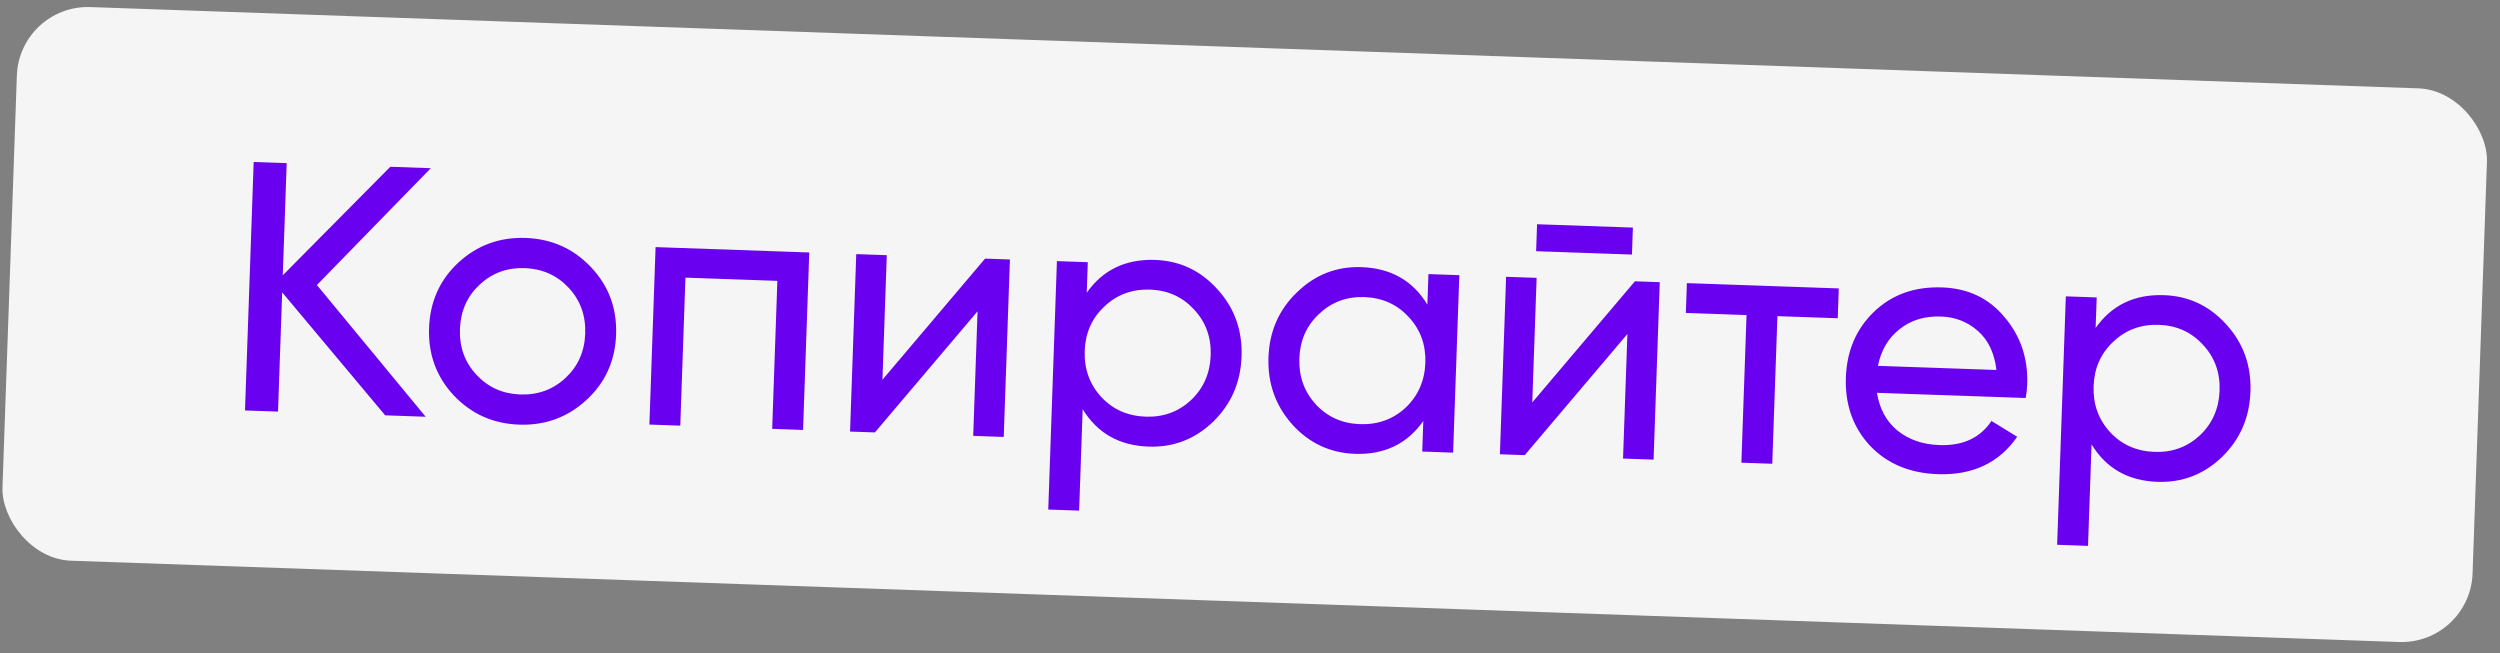
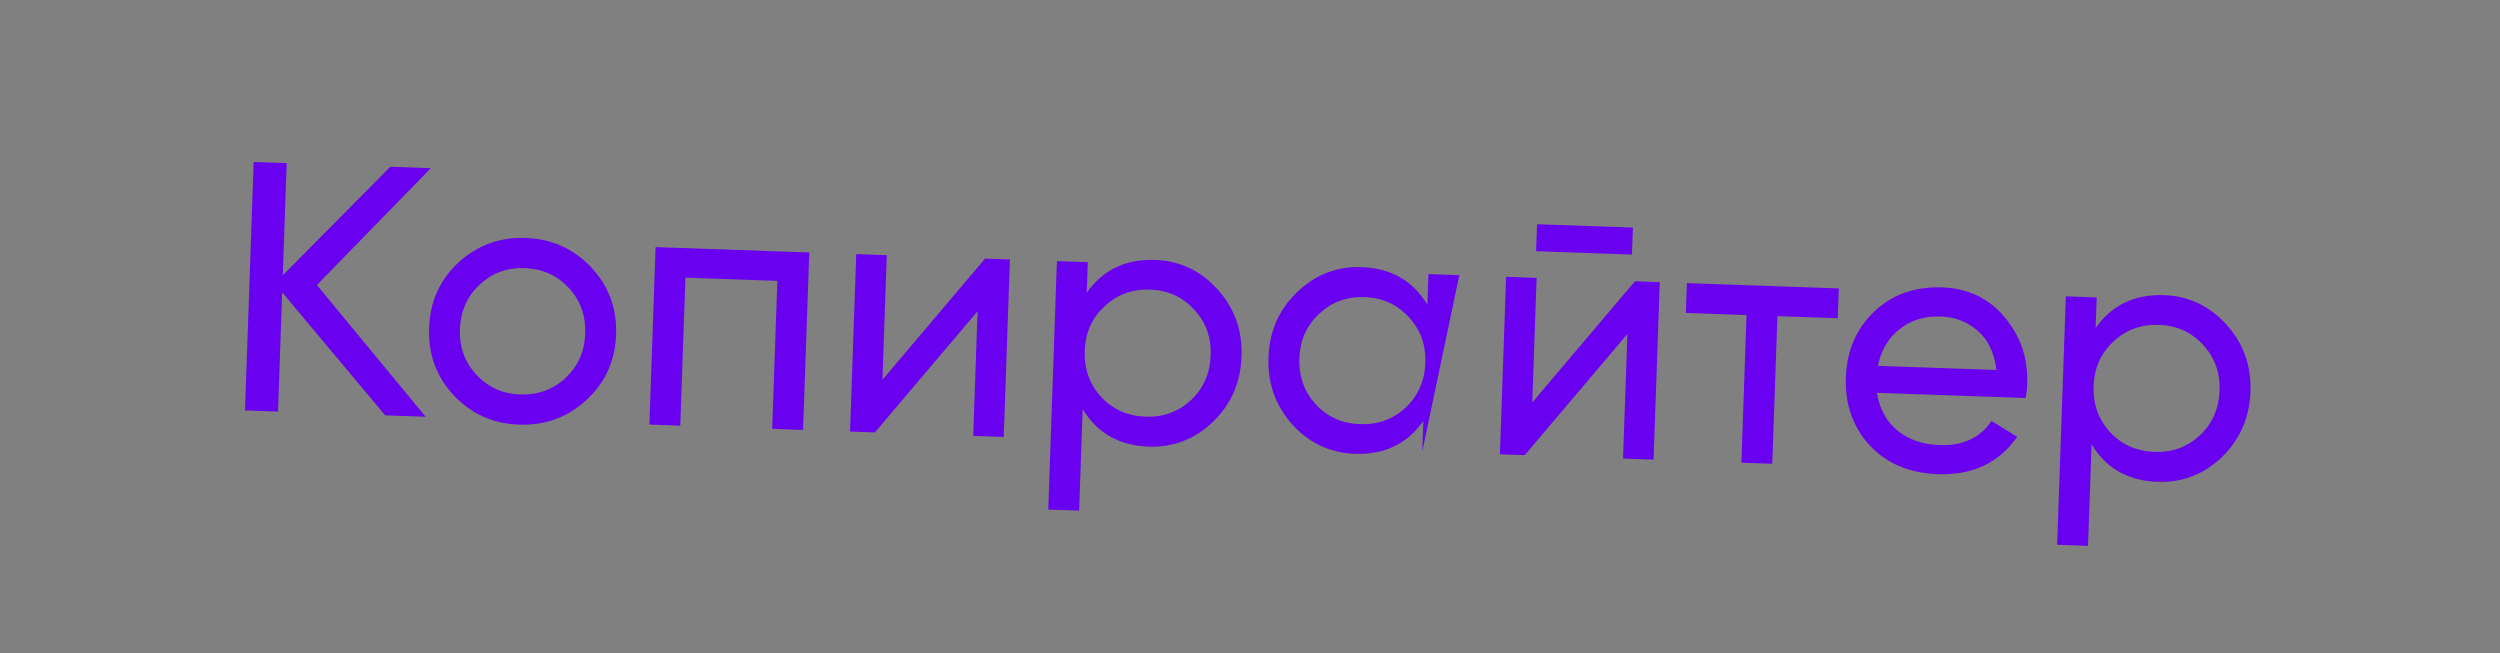
<svg xmlns="http://www.w3.org/2000/svg" width="176" height="46" viewBox="0 0 176 46" fill="none">
  <rect x="0" y="0" width="176" height="46" fill="#808080" stroke="none" />
-   <rect x="1.361" y="0.323" width="174" height="39" rx="5" transform="rotate(2 1.361 0.323)" fill="#F5F5F5" />
-   <path d="M29.966 29.339L27.117 29.239L19.865 20.581L19.572 28.976L17.248 28.895L17.859 11.405L20.183 11.486L19.907 19.382L27.478 11.741L30.327 11.841L22.31 20.066L29.966 29.339ZM41.286 28.158C39.959 29.379 38.379 29.958 36.547 29.894C34.715 29.83 33.18 29.142 31.941 27.832C30.72 26.522 30.141 24.942 30.206 23.093C30.27 21.244 30.957 19.709 32.268 18.488C33.594 17.266 35.174 16.688 37.006 16.752C38.838 16.816 40.374 17.503 41.612 18.814C42.85 20.125 43.437 21.704 43.373 23.553C43.308 25.402 42.612 26.937 41.286 28.158ZM36.621 27.77C37.871 27.814 38.935 27.426 39.814 26.606C40.693 25.786 41.155 24.743 41.199 23.477C41.243 22.211 40.855 21.139 40.035 20.26C39.216 19.381 38.181 18.919 36.932 18.875C35.699 18.832 34.644 19.221 33.764 20.041C32.885 20.86 32.423 21.903 32.379 23.169C32.335 24.435 32.723 25.508 33.543 26.387C34.363 27.266 35.389 27.727 36.621 27.77ZM56.972 17.774L56.535 30.267L54.362 30.191L54.726 19.772L48.255 19.546L47.891 29.965L45.717 29.889L46.153 17.396L56.972 17.774ZM69.35 18.206L71.099 18.268L70.662 30.76L68.514 30.685L68.82 21.915L61.593 30.443L59.844 30.382L60.28 17.89L62.429 17.965L62.123 26.735L69.35 18.206ZM81.315 18.299C83.064 18.36 84.532 19.053 85.72 20.379C86.908 21.688 87.47 23.259 87.406 25.091C87.342 26.923 86.672 28.459 85.394 29.698C84.118 30.921 82.605 31.502 80.856 31.441C78.79 31.369 77.245 30.489 76.22 28.803L75.97 35.948L73.797 35.872L74.407 18.383L76.581 18.459L76.506 20.608C77.646 18.997 79.249 18.227 81.315 18.299ZM80.654 29.333C81.903 29.376 82.968 28.988 83.847 28.169C84.727 27.332 85.188 26.281 85.233 25.015C85.277 23.749 84.889 22.677 84.069 21.797C83.25 20.902 82.216 20.432 80.966 20.388C79.701 20.344 78.628 20.74 77.748 21.577C76.869 22.396 76.407 23.439 76.363 24.705C76.319 25.971 76.706 27.052 77.526 27.948C78.345 28.827 79.388 29.289 80.654 29.333ZM100.562 19.296L102.736 19.372L102.299 31.865L100.126 31.789L100.201 29.64C99.06 31.251 97.458 32.021 95.392 31.949C93.643 31.888 92.175 31.203 90.986 29.894C89.798 28.568 89.237 26.989 89.3 25.157C89.365 23.325 90.035 21.797 91.312 20.574C92.589 19.335 94.102 18.746 95.851 18.807C97.916 18.879 99.462 19.758 100.487 21.445L100.562 19.296ZM95.74 29.86C97.006 29.904 98.079 29.516 98.958 28.696C99.838 27.86 100.3 26.808 100.344 25.543C100.388 24.277 100 23.204 99.18 22.325C98.361 21.429 97.319 20.959 96.053 20.915C94.803 20.871 93.739 21.268 92.859 22.104C91.98 22.924 91.518 23.967 91.474 25.233C91.43 26.499 91.817 27.58 92.637 28.475C93.457 29.355 94.491 29.816 95.74 29.86ZM108.143 17.685L108.209 15.786L114.955 16.022L114.889 17.921L108.143 17.685ZM115.098 19.804L116.847 19.865L116.411 32.358L114.262 32.282L114.569 23.513L107.342 32.041L105.593 31.98L106.029 19.487L108.178 19.562L107.871 28.332L115.098 19.804ZM129.45 20.305L129.377 22.404L125.13 22.256L124.767 32.649L122.593 32.573L122.956 22.18L118.684 22.03L118.757 19.932L129.45 20.305ZM132.138 27.654C132.316 28.777 132.794 29.661 133.572 30.305C134.366 30.95 135.355 31.293 136.538 31.334C138.187 31.392 139.407 30.826 140.199 29.636L142.011 30.75C140.73 32.59 138.865 33.467 136.416 33.381C134.434 33.312 132.84 32.639 131.634 31.363C130.445 30.071 129.883 28.475 129.95 26.576C130.015 24.694 130.678 23.15 131.937 21.943C133.197 20.736 134.793 20.167 136.725 20.234C138.557 20.298 140.025 21 141.129 22.339C142.25 23.662 142.779 25.232 142.716 27.047C142.705 27.364 142.669 27.688 142.607 28.019L132.138 27.654ZM136.653 22.283C135.488 22.242 134.51 22.541 133.72 23.181C132.931 23.804 132.426 24.662 132.205 25.755L140.55 26.046C140.408 24.857 139.973 23.941 139.245 23.299C138.517 22.656 137.653 22.318 136.653 22.283ZM152.341 20.779C154.09 20.84 155.558 21.534 156.746 22.859C157.934 24.168 158.496 25.739 158.432 27.571C158.368 29.403 157.698 30.939 156.42 32.179C155.144 33.402 153.631 33.983 151.882 33.921C149.816 33.849 148.271 32.97 147.246 31.283L146.996 38.429L144.823 38.353L145.434 20.863L147.607 20.939L147.532 23.088C148.672 21.477 150.275 20.707 152.341 20.779ZM151.68 31.813C152.929 31.857 153.994 31.469 154.873 30.649C155.753 29.812 156.214 28.761 156.259 27.495C156.303 26.229 155.915 25.157 155.095 24.278C154.276 23.382 153.242 22.912 151.993 22.869C150.727 22.824 149.654 23.22 148.774 24.057C147.895 24.877 147.433 25.92 147.389 27.186C147.345 28.451 147.732 29.532 148.552 30.428C149.371 31.307 150.414 31.769 151.68 31.813Z" fill="#6A00F0" />
+   <path d="M29.966 29.339L27.117 29.239L19.865 20.581L19.572 28.976L17.248 28.895L17.859 11.405L20.183 11.486L19.907 19.382L27.478 11.741L30.327 11.841L22.31 20.066L29.966 29.339ZM41.286 28.158C39.959 29.379 38.379 29.958 36.547 29.894C34.715 29.83 33.18 29.142 31.941 27.832C30.72 26.522 30.141 24.942 30.206 23.093C30.27 21.244 30.957 19.709 32.268 18.488C33.594 17.266 35.174 16.688 37.006 16.752C38.838 16.816 40.374 17.503 41.612 18.814C42.85 20.125 43.437 21.704 43.373 23.553C43.308 25.402 42.612 26.937 41.286 28.158ZM36.621 27.77C37.871 27.814 38.935 27.426 39.814 26.606C40.693 25.786 41.155 24.743 41.199 23.477C41.243 22.211 40.855 21.139 40.035 20.26C39.216 19.381 38.181 18.919 36.932 18.875C35.699 18.832 34.644 19.221 33.764 20.041C32.885 20.86 32.423 21.903 32.379 23.169C32.335 24.435 32.723 25.508 33.543 26.387C34.363 27.266 35.389 27.727 36.621 27.77ZM56.972 17.774L56.535 30.267L54.362 30.191L54.726 19.772L48.255 19.546L47.891 29.965L45.717 29.889L46.153 17.396L56.972 17.774ZM69.35 18.206L71.099 18.268L70.662 30.76L68.514 30.685L68.82 21.915L61.593 30.443L59.844 30.382L60.28 17.89L62.429 17.965L62.123 26.735L69.35 18.206ZM81.315 18.299C83.064 18.36 84.532 19.053 85.72 20.379C86.908 21.688 87.47 23.259 87.406 25.091C87.342 26.923 86.672 28.459 85.394 29.698C84.118 30.921 82.605 31.502 80.856 31.441C78.79 31.369 77.245 30.489 76.22 28.803L75.97 35.948L73.797 35.872L74.407 18.383L76.581 18.459L76.506 20.608C77.646 18.997 79.249 18.227 81.315 18.299ZM80.654 29.333C81.903 29.376 82.968 28.988 83.847 28.169C84.727 27.332 85.188 26.281 85.233 25.015C85.277 23.749 84.889 22.677 84.069 21.797C83.25 20.902 82.216 20.432 80.966 20.388C79.701 20.344 78.628 20.74 77.748 21.577C76.869 22.396 76.407 23.439 76.363 24.705C76.319 25.971 76.706 27.052 77.526 27.948C78.345 28.827 79.388 29.289 80.654 29.333ZM100.562 19.296L102.736 19.372L100.126 31.789L100.201 29.64C99.06 31.251 97.458 32.021 95.392 31.949C93.643 31.888 92.175 31.203 90.986 29.894C89.798 28.568 89.237 26.989 89.3 25.157C89.365 23.325 90.035 21.797 91.312 20.574C92.589 19.335 94.102 18.746 95.851 18.807C97.916 18.879 99.462 19.758 100.487 21.445L100.562 19.296ZM95.74 29.86C97.006 29.904 98.079 29.516 98.958 28.696C99.838 27.86 100.3 26.808 100.344 25.543C100.388 24.277 100 23.204 99.18 22.325C98.361 21.429 97.319 20.959 96.053 20.915C94.803 20.871 93.739 21.268 92.859 22.104C91.98 22.924 91.518 23.967 91.474 25.233C91.43 26.499 91.817 27.58 92.637 28.475C93.457 29.355 94.491 29.816 95.74 29.86ZM108.143 17.685L108.209 15.786L114.955 16.022L114.889 17.921L108.143 17.685ZM115.098 19.804L116.847 19.865L116.411 32.358L114.262 32.282L114.569 23.513L107.342 32.041L105.593 31.98L106.029 19.487L108.178 19.562L107.871 28.332L115.098 19.804ZM129.45 20.305L129.377 22.404L125.13 22.256L124.767 32.649L122.593 32.573L122.956 22.18L118.684 22.03L118.757 19.932L129.45 20.305ZM132.138 27.654C132.316 28.777 132.794 29.661 133.572 30.305C134.366 30.95 135.355 31.293 136.538 31.334C138.187 31.392 139.407 30.826 140.199 29.636L142.011 30.75C140.73 32.59 138.865 33.467 136.416 33.381C134.434 33.312 132.84 32.639 131.634 31.363C130.445 30.071 129.883 28.475 129.95 26.576C130.015 24.694 130.678 23.15 131.937 21.943C133.197 20.736 134.793 20.167 136.725 20.234C138.557 20.298 140.025 21 141.129 22.339C142.25 23.662 142.779 25.232 142.716 27.047C142.705 27.364 142.669 27.688 142.607 28.019L132.138 27.654ZM136.653 22.283C135.488 22.242 134.51 22.541 133.72 23.181C132.931 23.804 132.426 24.662 132.205 25.755L140.55 26.046C140.408 24.857 139.973 23.941 139.245 23.299C138.517 22.656 137.653 22.318 136.653 22.283ZM152.341 20.779C154.09 20.84 155.558 21.534 156.746 22.859C157.934 24.168 158.496 25.739 158.432 27.571C158.368 29.403 157.698 30.939 156.42 32.179C155.144 33.402 153.631 33.983 151.882 33.921C149.816 33.849 148.271 32.97 147.246 31.283L146.996 38.429L144.823 38.353L145.434 20.863L147.607 20.939L147.532 23.088C148.672 21.477 150.275 20.707 152.341 20.779ZM151.68 31.813C152.929 31.857 153.994 31.469 154.873 30.649C155.753 29.812 156.214 28.761 156.259 27.495C156.303 26.229 155.915 25.157 155.095 24.278C154.276 23.382 153.242 22.912 151.993 22.869C150.727 22.824 149.654 23.22 148.774 24.057C147.895 24.877 147.433 25.92 147.389 27.186C147.345 28.451 147.732 29.532 148.552 30.428C149.371 31.307 150.414 31.769 151.68 31.813Z" fill="#6A00F0" />
</svg>